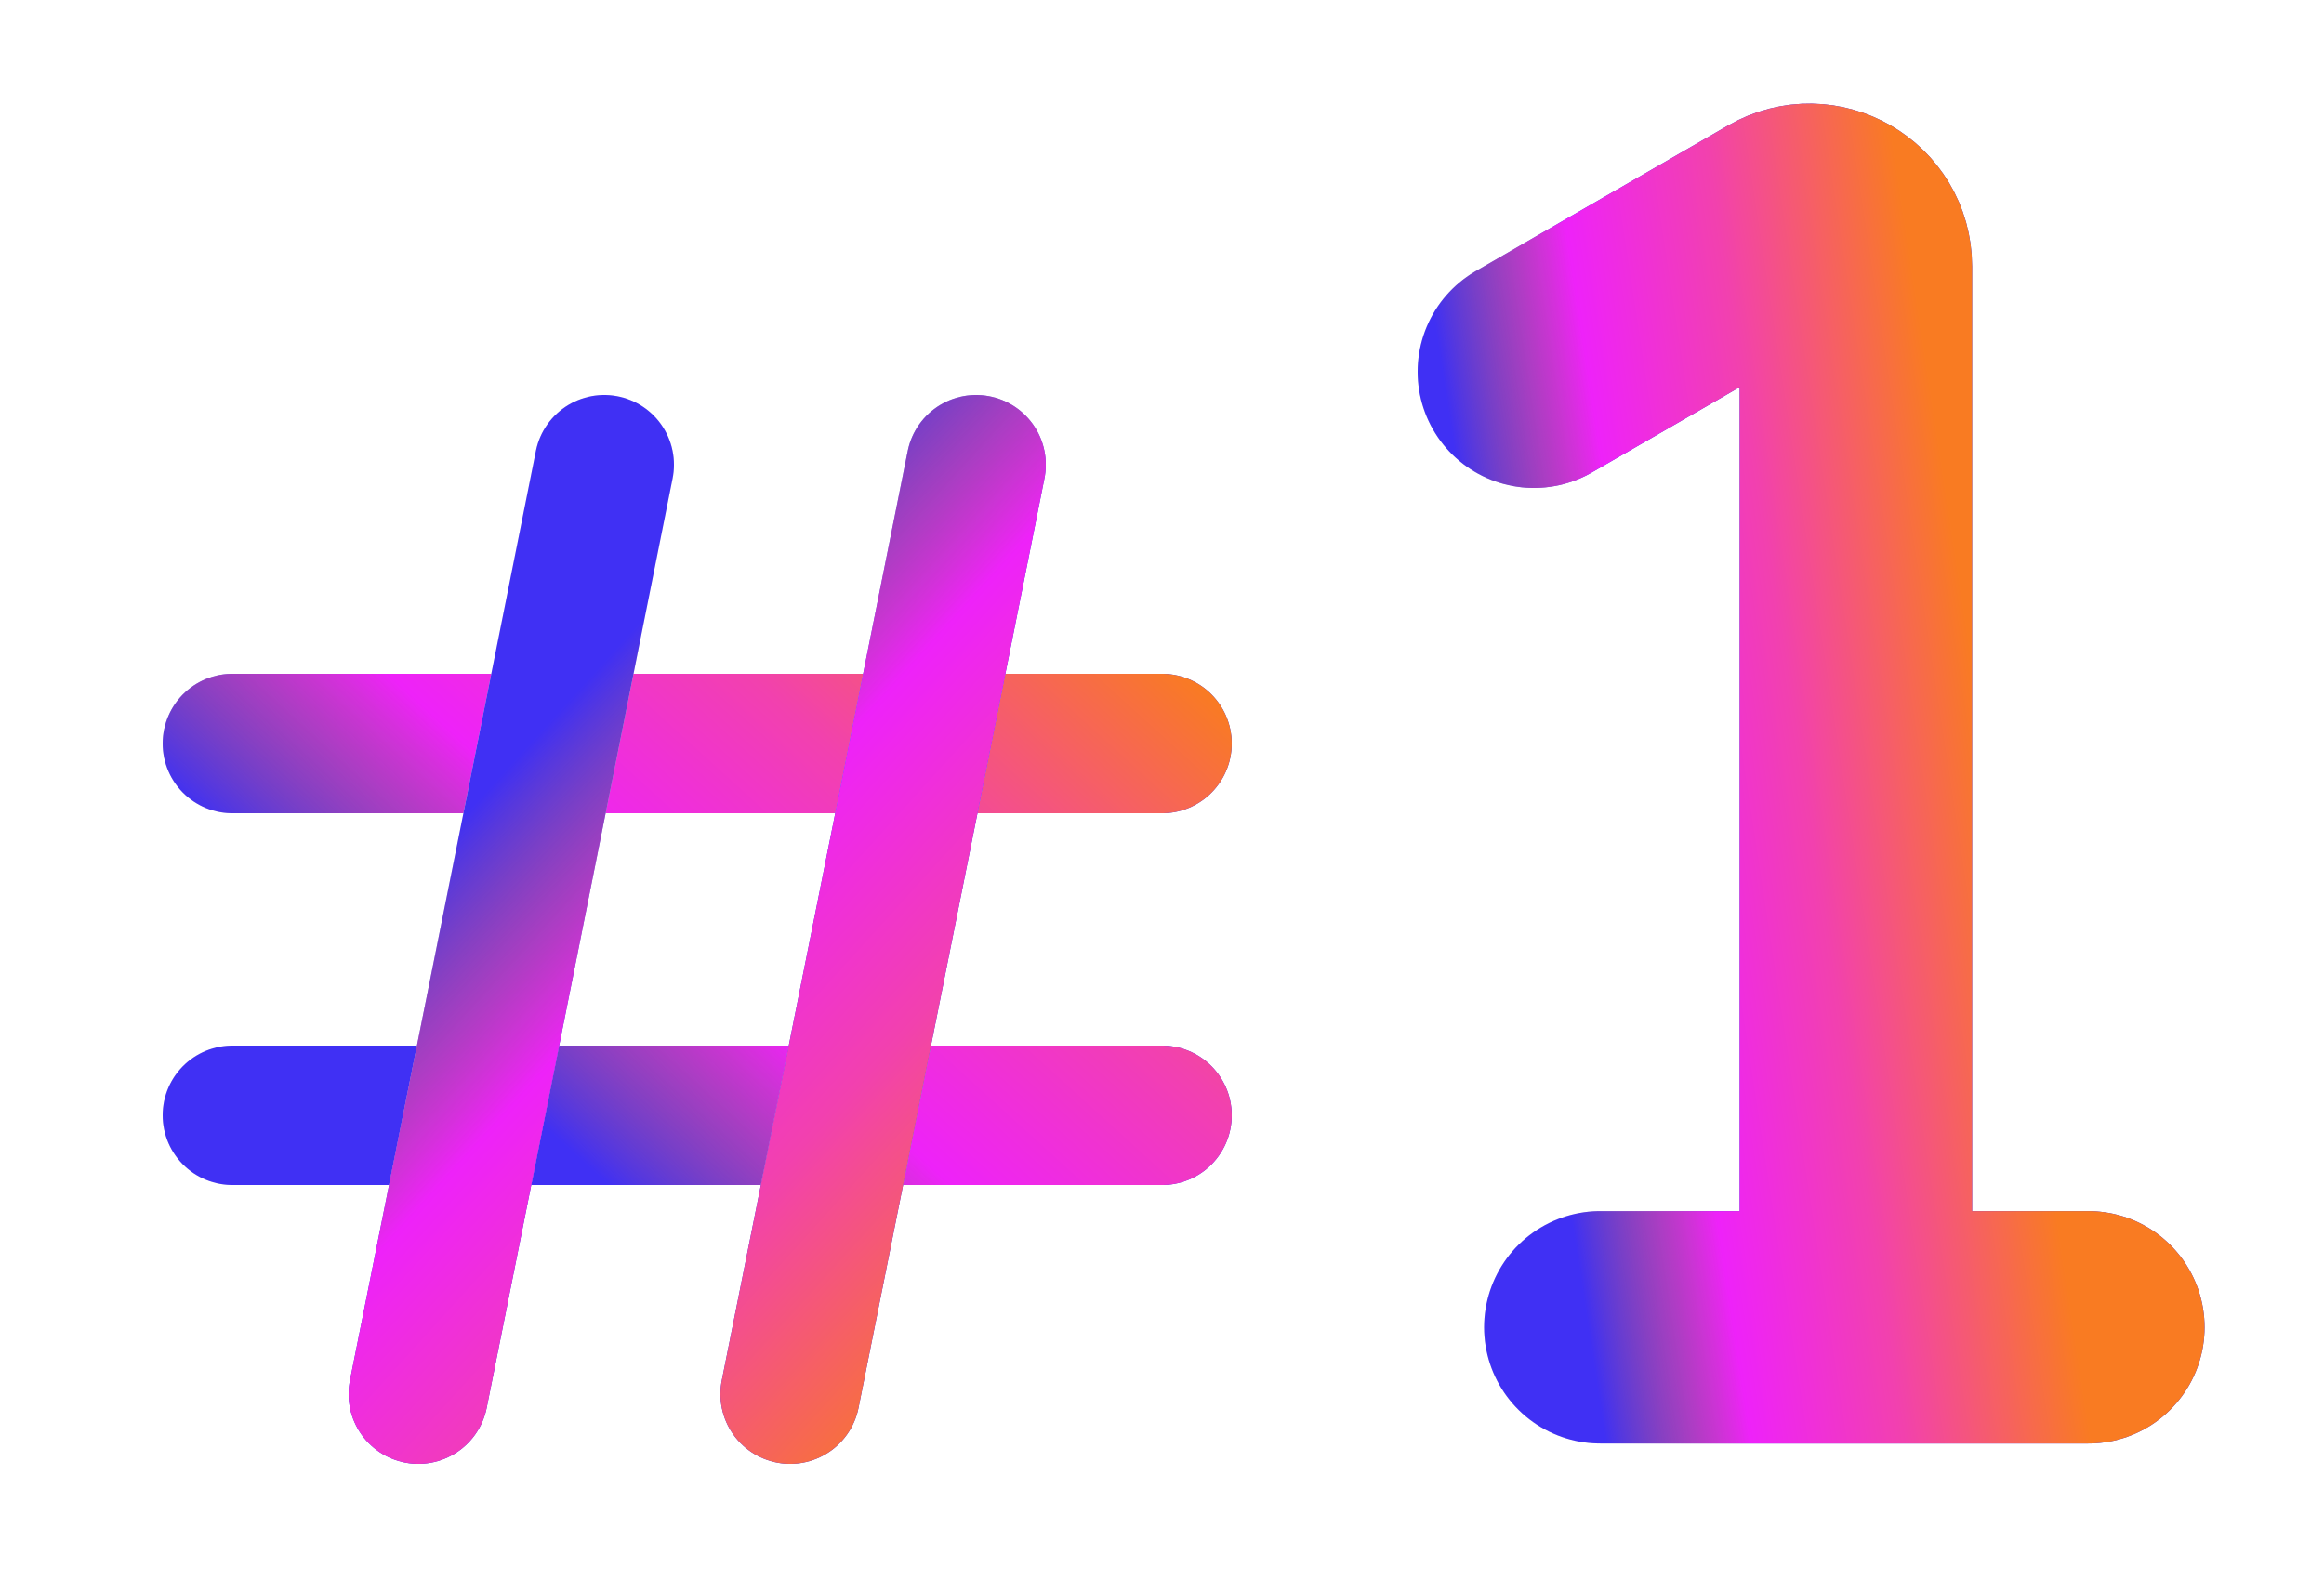
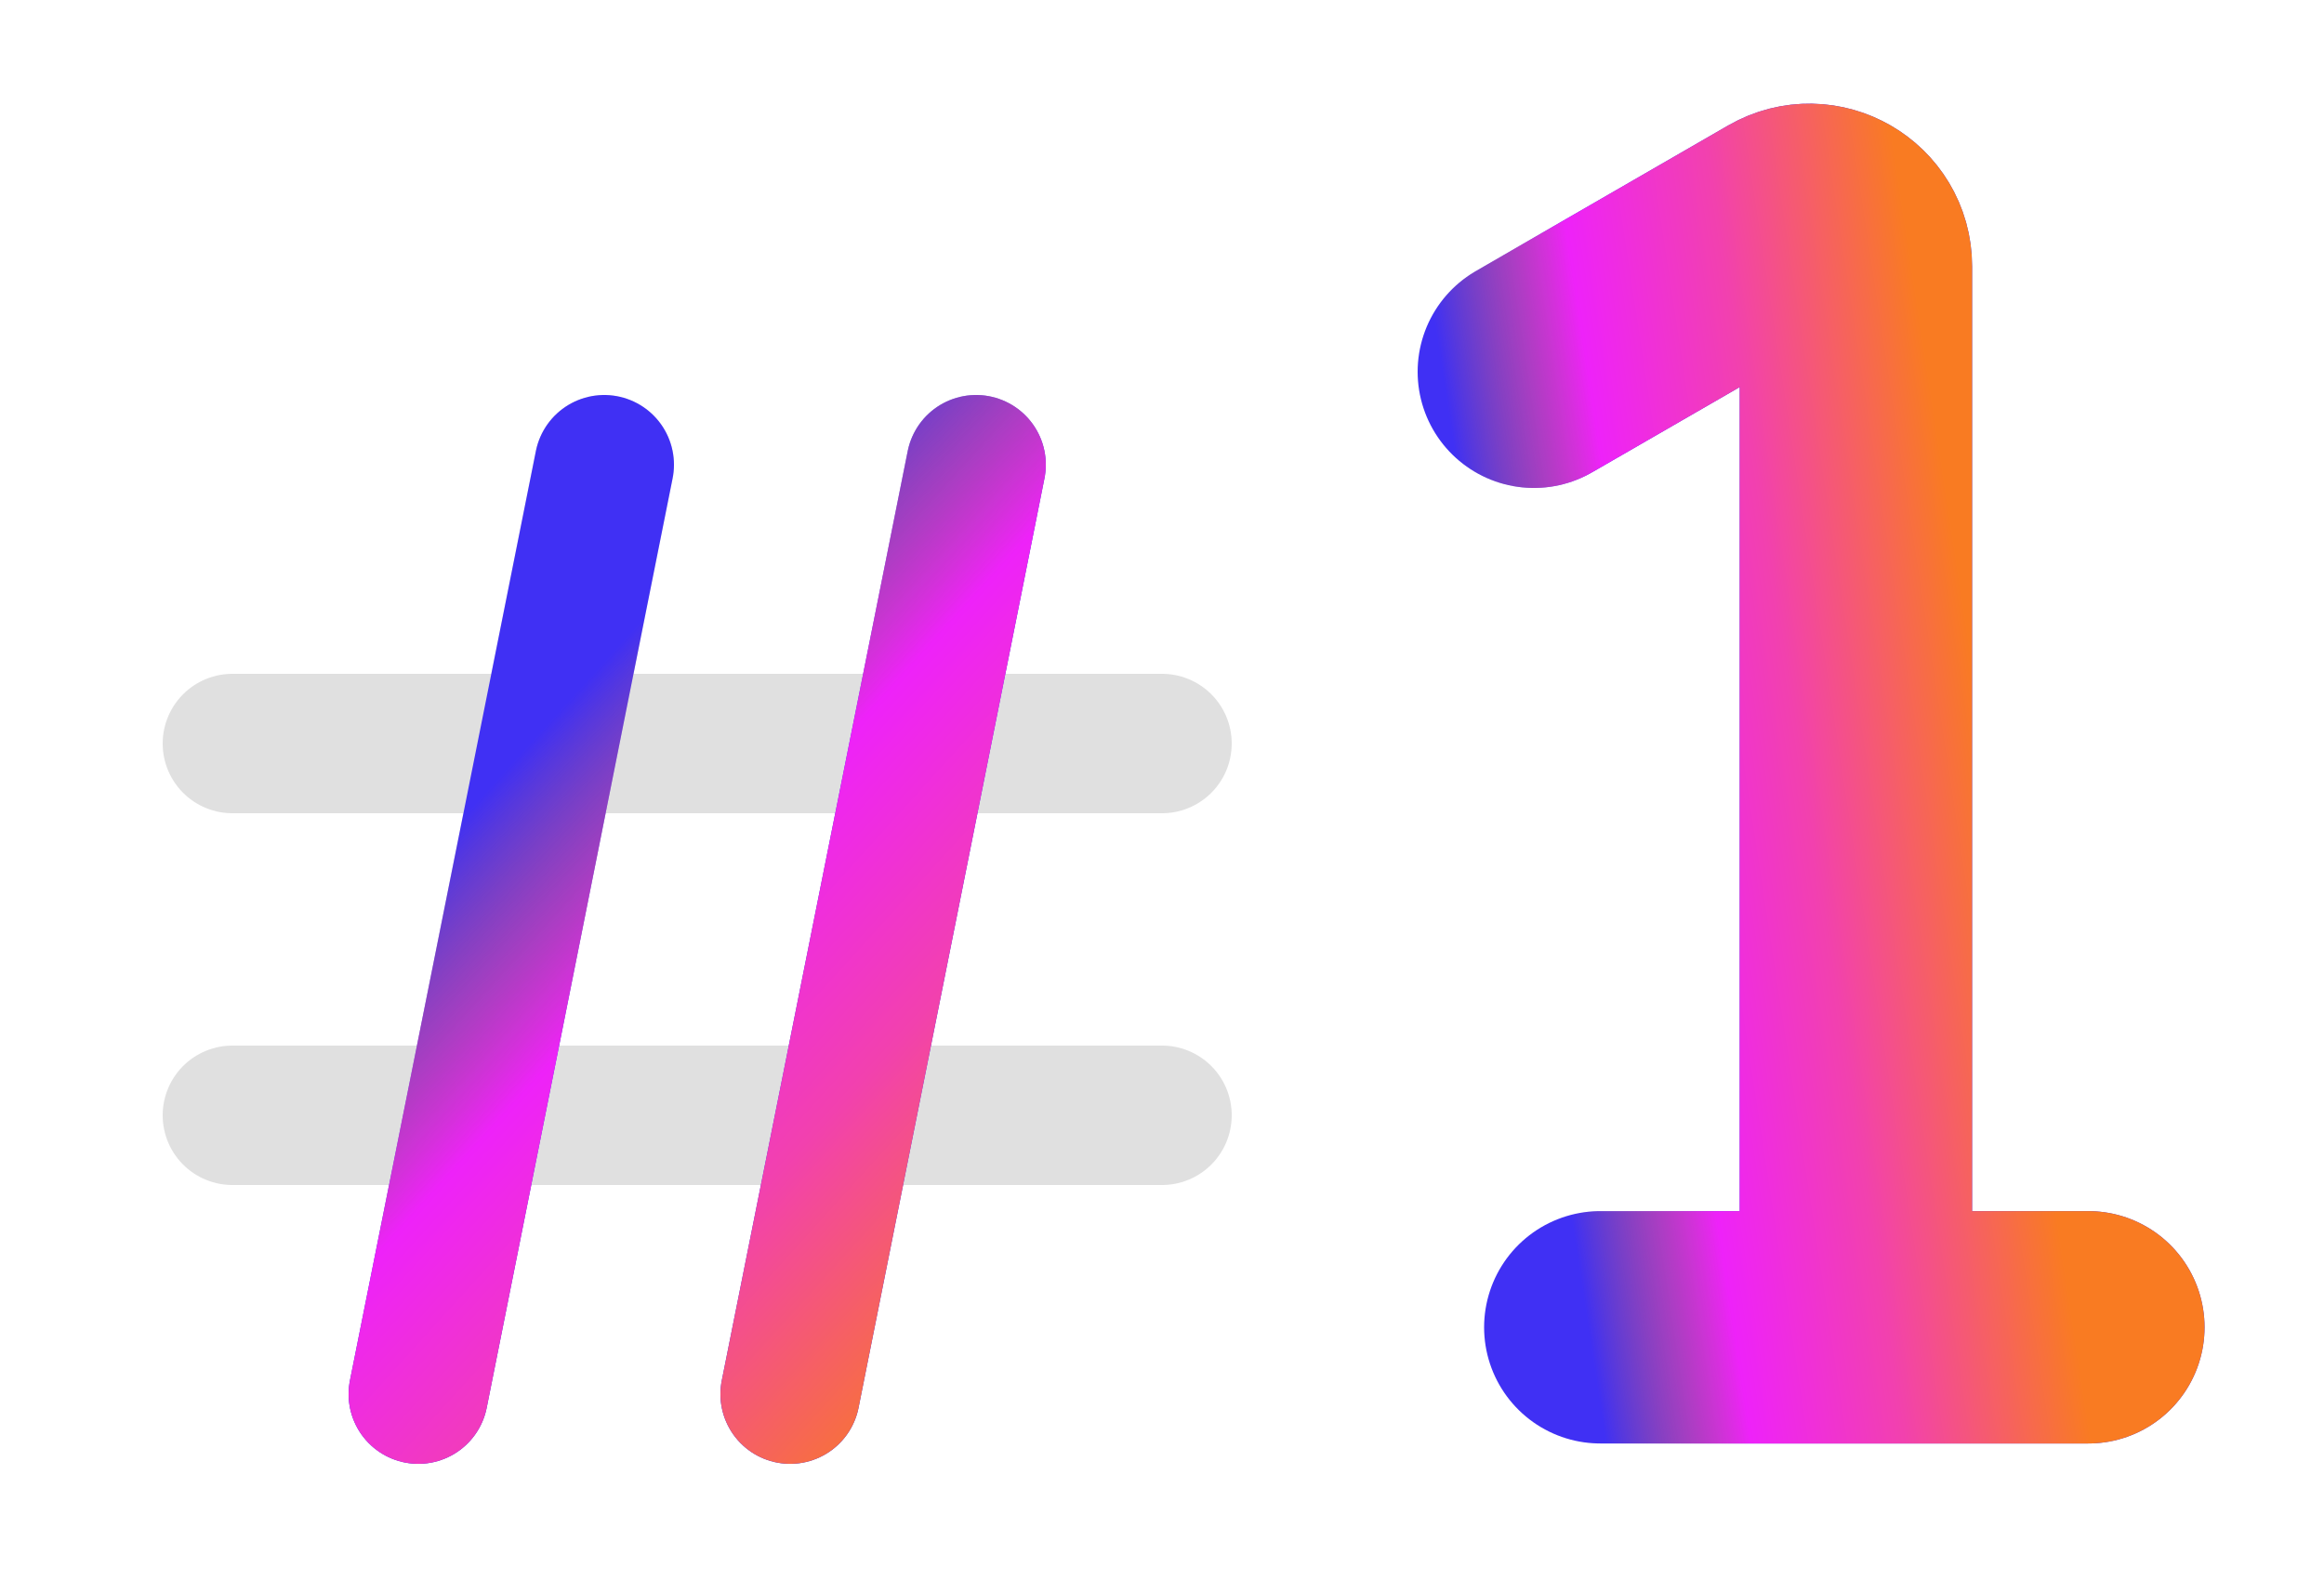
<svg xmlns="http://www.w3.org/2000/svg" width="50" height="34" viewBox="0 0 50 34" fill="none">
  <rect width="50" height="34" fill="white" />
  <path d="M25 16L5 16M25 24L5 24" stroke="#E0E0E0" stroke-width="3" stroke-linecap="round" />
-   <path d="M25 16L5 16M25 24L5 24" stroke="#4030F4" stroke-width="3" stroke-linecap="round" />
-   <path d="M25 16L5 16M25 24L5 24" stroke="url(#paint0_linear_13760_5903)" stroke-width="3" stroke-linecap="round" />
  <path d="M17 30L21 10M9 30L13 10" stroke="#E0E0E0" stroke-width="3" stroke-linecap="round" />
  <path d="M17 30L21 10M9 30L13 10" stroke="#4030F4" stroke-width="3" stroke-linecap="round" />
  <path d="M17 30L21 10M9 30L13 10" stroke="url(#paint1_linear_13760_5903)" stroke-width="3" stroke-linecap="round" />
-   <path d="M33 8L38.429 4.866C39.096 4.481 39.929 4.962 39.929 5.732V28.562M39.929 28.562H34.43M39.929 28.562H44.93" stroke="#E0E0E0" stroke-width="5" stroke-linecap="round" />
  <path d="M33 8L38.429 4.866C39.096 4.481 39.929 4.962 39.929 5.732V28.562M39.929 28.562H34.43M39.929 28.562H44.93" stroke="#4030F4" stroke-width="5" stroke-linecap="round" />
  <path d="M33 8L38.429 4.866C39.096 4.481 39.929 4.962 39.929 5.732V28.562M39.929 28.562H34.43M39.929 28.562H44.93" stroke="url(#paint2_linear_13760_5903)" stroke-width="5" stroke-linecap="round" />
  <defs>
    <linearGradient id="paint0_linear_13760_5903" x1="9.2" y1="26.451" x2="22.544" y2="11.745" gradientUnits="userSpaceOnUse">
      <stop offset="0.167" stop-color="#F97B22" stop-opacity="0" />
      <stop offset="0.417" stop-color="#EE22F9" />
      <stop offset="0.679" stop-color="#F241AE" />
      <stop offset="1" stop-color="#F97B22" />
    </linearGradient>
    <linearGradient id="paint1_linear_13760_5903" x1="8.549" y1="14.2" x2="23.255" y2="27.544" gradientUnits="userSpaceOnUse">
      <stop offset="0.167" stop-color="#F97B22" stop-opacity="0" />
      <stop offset="0.417" stop-color="#EE22F9" />
      <stop offset="0.679" stop-color="#F241AE" />
      <stop offset="1" stop-color="#F97B22" />
    </linearGradient>
    <linearGradient id="paint2_linear_13760_5903" x1="33.215" y1="36.087" x2="45.487" y2="34.215" gradientUnits="userSpaceOnUse">
      <stop offset="0.167" stop-color="#F97B22" stop-opacity="0" />
      <stop offset="0.417" stop-color="#EE22F9" />
      <stop offset="0.679" stop-color="#F241AE" />
      <stop offset="1" stop-color="#F97B22" />
    </linearGradient>
  </defs>
</svg>